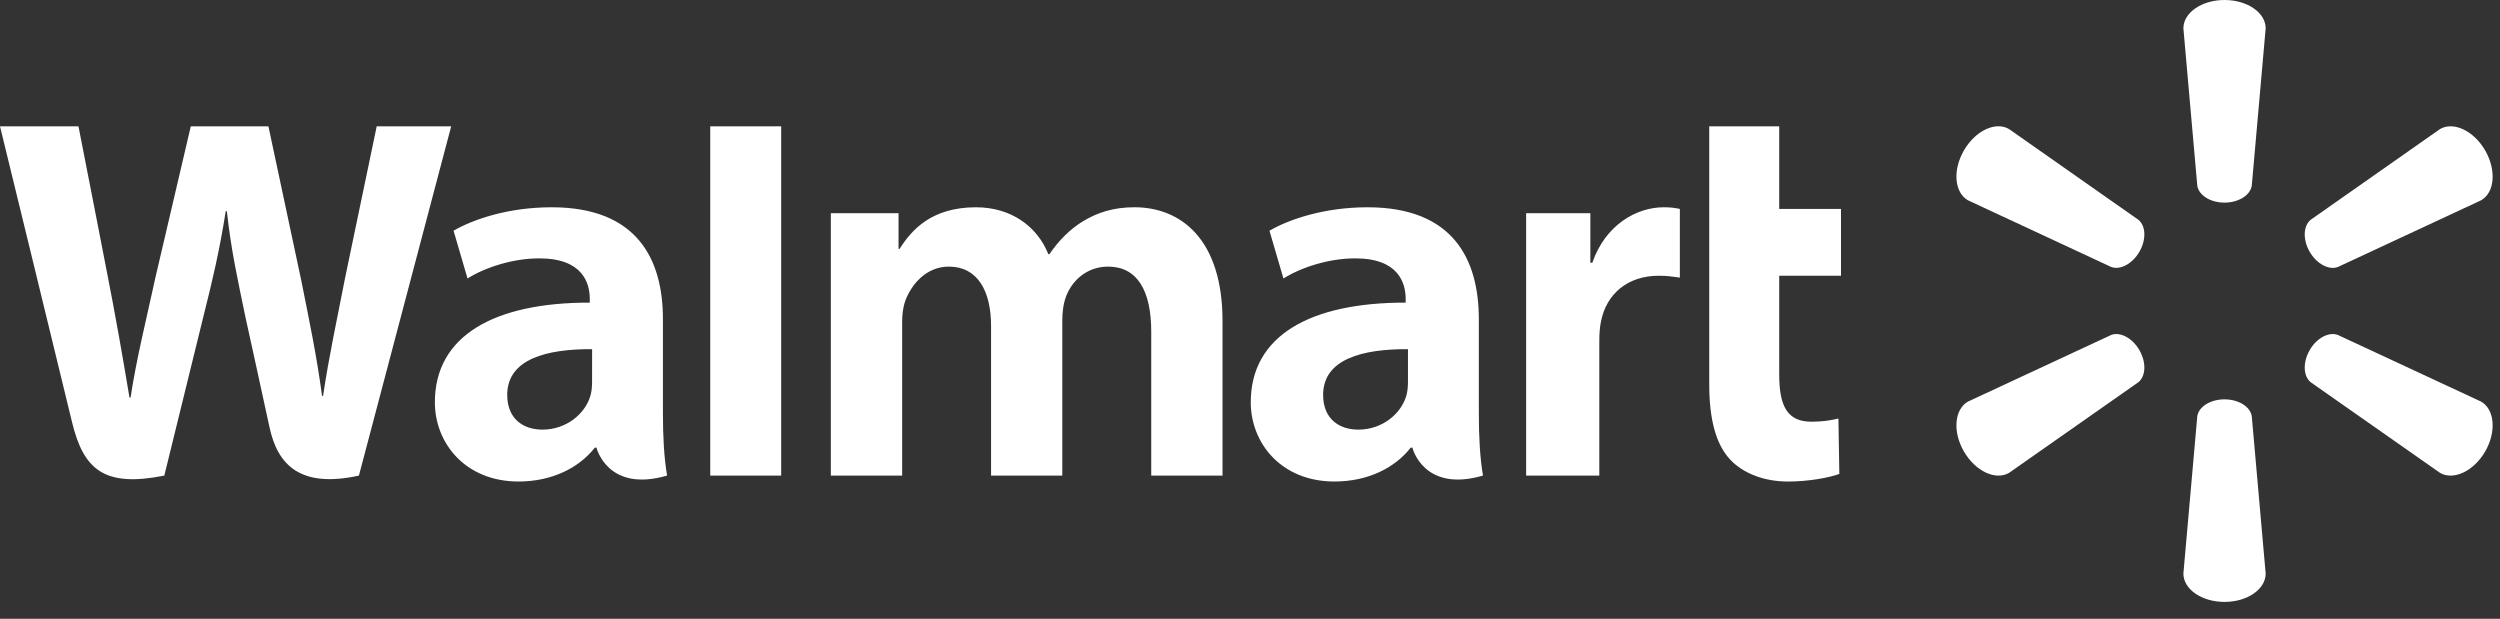
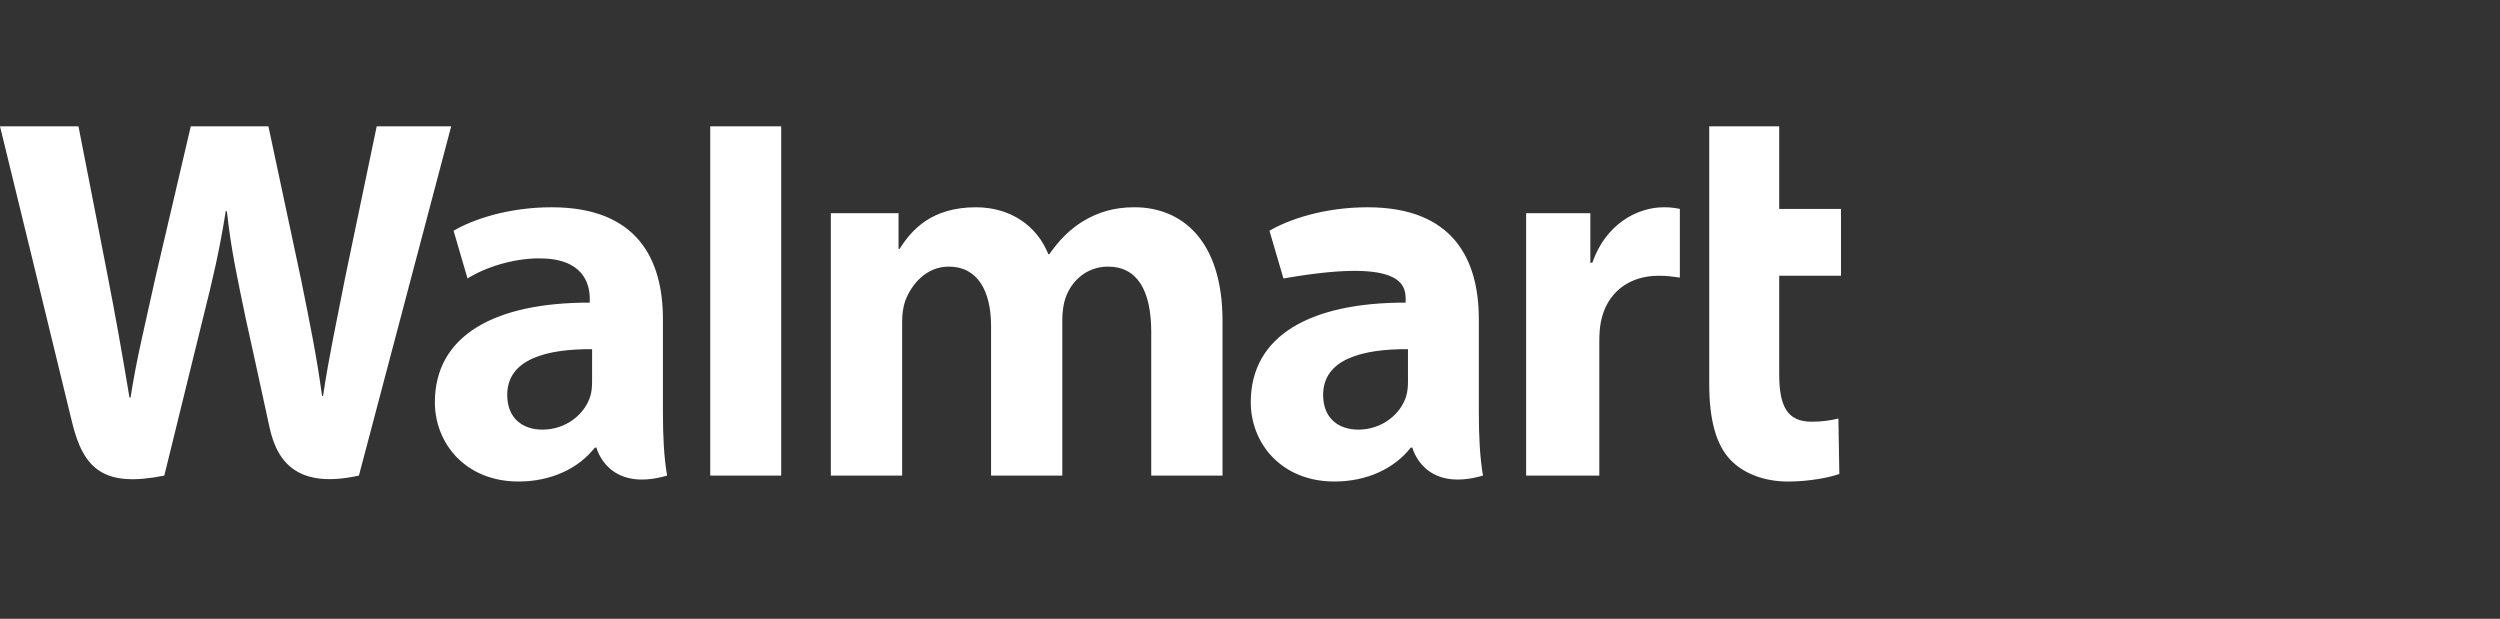
<svg xmlns="http://www.w3.org/2000/svg" width="101" height="25" viewBox="0 0 101 25" fill="none">
  <rect x="0" y="0" width="101" height="25" fill="#333333" stroke="none" />
-   <path d="M89.868 8.186C90.438 8.186 90.907 7.89 90.971 7.507L91.533 1.145C91.533 0.516 90.796 0 89.87 0C88.945 0 88.209 0.516 88.209 1.145L88.771 7.507C88.833 7.89 89.302 8.186 89.87 8.186H89.868ZM86.43 10.174C86.716 9.681 86.694 9.127 86.393 8.881L81.163 5.212C80.62 4.897 79.805 5.276 79.342 6.079C78.878 6.88 78.96 7.775 79.502 8.09L85.293 10.786C85.654 10.921 86.148 10.662 86.432 10.17L86.43 10.174ZM93.31 10.17C93.595 10.663 94.086 10.921 94.449 10.787L100.239 8.091C100.785 7.776 100.862 6.881 100.402 6.079C99.937 5.278 99.121 4.898 98.578 5.213L93.349 8.881C93.05 9.127 93.028 9.681 93.312 10.174L93.31 10.17ZM89.868 16.134C90.438 16.134 90.907 16.427 90.971 16.81L91.533 23.172C91.533 23.802 90.796 24.317 89.87 24.317C88.945 24.317 88.209 23.802 88.209 23.172L88.771 16.81C88.833 16.427 89.302 16.134 89.87 16.134H89.868ZM93.31 14.146C93.595 13.652 94.086 13.396 94.449 13.532L100.239 16.226C100.785 16.541 100.862 17.437 100.402 18.239C99.937 19.038 99.121 19.419 98.578 19.105L93.349 15.44C93.05 15.192 93.028 14.637 93.312 14.145H93.309M86.43 14.145C86.716 14.637 86.694 15.192 86.393 15.44L81.163 19.105C80.62 19.419 79.805 19.038 79.342 18.239C78.878 17.437 78.96 16.541 79.502 16.226L85.293 13.532C85.654 13.396 86.148 13.652 86.432 14.146H86.43" fill="white" />
-   <path d="M56.882 15.428C56.882 15.623 56.864 15.825 56.811 16.002C56.589 16.736 55.829 17.357 54.877 17.357C54.084 17.357 53.454 16.907 53.454 15.955C53.454 14.498 55.057 14.096 56.882 14.106L56.882 15.428V15.428ZM59.744 12.89C59.744 10.488 58.718 8.374 55.25 8.374C53.47 8.374 52.057 8.874 51.286 9.32L51.851 11.251C52.556 10.806 53.679 10.438 54.742 10.438C56.501 10.433 56.789 11.434 56.789 12.074V12.226C52.955 12.22 50.531 13.548 50.531 16.253C50.531 17.905 51.765 19.453 53.911 19.453C55.23 19.453 56.334 18.927 56.995 18.083H57.06C57.06 18.083 57.498 19.915 59.912 19.214C59.786 18.452 59.745 17.639 59.745 16.661L59.745 12.89M0 5.103C0 5.103 2.506 15.37 2.906 17.037C3.373 18.982 4.214 19.698 6.638 19.214L8.202 12.849C8.599 11.267 8.865 10.139 9.12 8.532H9.165C9.344 10.156 9.599 11.272 9.925 12.854C9.925 12.854 10.562 15.744 10.888 17.261C11.215 18.778 12.125 19.735 14.5 19.214L18.228 5.103H15.219L13.946 11.204C13.603 12.979 13.293 14.368 13.053 15.992H13.011C12.793 14.382 12.516 13.05 12.169 11.32L10.844 5.103H7.708L6.29 11.163C5.889 13.006 5.513 14.492 5.275 16.062H5.231C4.986 14.584 4.661 12.715 4.308 10.932C4.308 10.932 3.466 6.597 3.17 5.103L0 5.103ZM23.92 15.428C23.92 15.623 23.903 15.825 23.849 16.002C23.627 16.736 22.866 17.357 21.915 17.357C21.121 17.357 20.492 16.907 20.492 15.955C20.492 14.498 22.095 14.096 23.921 14.106L23.92 15.428V15.428ZM26.782 12.89C26.782 10.488 25.756 8.374 22.289 8.374C20.508 8.374 19.094 8.874 18.324 9.32L18.888 11.251C19.592 10.806 20.716 10.438 21.779 10.438C23.539 10.433 23.827 11.434 23.827 12.074V12.226C19.991 12.22 17.569 13.548 17.569 16.253C17.569 17.905 18.802 19.453 20.947 19.453C22.267 19.453 23.371 18.927 24.033 18.083H24.097C24.097 18.083 24.536 19.915 26.95 19.214C26.824 18.452 26.782 17.639 26.782 16.661V12.89ZM31.56 16.219V5.103H28.694V19.215H31.56V16.219ZM69.053 5.103V15.513C69.053 16.949 69.324 17.954 69.901 18.569C70.407 19.106 71.238 19.454 72.235 19.454C73.082 19.454 73.916 19.293 74.309 19.147L74.272 16.908C73.979 16.979 73.644 17.037 73.183 17.037C72.207 17.037 71.88 16.411 71.88 15.123V11.14H74.376V8.44H71.88V5.103H69.053ZM61.656 8.613V19.215H64.612V13.787C64.612 13.493 64.63 13.238 64.676 13.004C64.895 11.866 65.764 11.14 67.013 11.14C67.356 11.14 67.601 11.177 67.866 11.215V8.44C67.644 8.395 67.492 8.374 67.215 8.374C66.112 8.374 64.856 9.086 64.33 10.614H64.25V8.613H61.656ZM33.566 8.613V19.215H36.447V12.998C36.447 12.706 36.481 12.398 36.582 12.13C36.821 11.505 37.404 10.771 38.333 10.771C39.496 10.771 40.039 11.754 40.039 13.172V19.214H42.917V12.922C42.917 12.643 42.955 12.308 43.038 12.062C43.274 11.35 43.901 10.771 44.766 10.771C45.944 10.771 46.51 11.736 46.51 13.405V19.213H49.39V12.969C49.39 9.677 47.718 8.373 45.83 8.373C44.995 8.373 44.335 8.583 43.738 8.948C43.237 9.257 42.788 9.695 42.395 10.27H42.353C41.898 9.127 40.827 8.374 39.431 8.374C37.638 8.374 36.832 9.283 36.344 10.054H36.301V8.613H33.566" fill="white" />
+   <path d="M56.882 15.428C56.882 15.623 56.864 15.825 56.811 16.002C56.589 16.736 55.829 17.357 54.877 17.357C54.084 17.357 53.454 16.907 53.454 15.955C53.454 14.498 55.057 14.096 56.882 14.106L56.882 15.428V15.428ZM59.744 12.89C59.744 10.488 58.718 8.374 55.25 8.374C53.47 8.374 52.057 8.874 51.286 9.32L51.851 11.251C56.501 10.433 56.789 11.434 56.789 12.074V12.226C52.955 12.22 50.531 13.548 50.531 16.253C50.531 17.905 51.765 19.453 53.911 19.453C55.23 19.453 56.334 18.927 56.995 18.083H57.06C57.06 18.083 57.498 19.915 59.912 19.214C59.786 18.452 59.745 17.639 59.745 16.661L59.745 12.89M0 5.103C0 5.103 2.506 15.37 2.906 17.037C3.373 18.982 4.214 19.698 6.638 19.214L8.202 12.849C8.599 11.267 8.865 10.139 9.12 8.532H9.165C9.344 10.156 9.599 11.272 9.925 12.854C9.925 12.854 10.562 15.744 10.888 17.261C11.215 18.778 12.125 19.735 14.5 19.214L18.228 5.103H15.219L13.946 11.204C13.603 12.979 13.293 14.368 13.053 15.992H13.011C12.793 14.382 12.516 13.05 12.169 11.32L10.844 5.103H7.708L6.29 11.163C5.889 13.006 5.513 14.492 5.275 16.062H5.231C4.986 14.584 4.661 12.715 4.308 10.932C4.308 10.932 3.466 6.597 3.17 5.103L0 5.103ZM23.92 15.428C23.92 15.623 23.903 15.825 23.849 16.002C23.627 16.736 22.866 17.357 21.915 17.357C21.121 17.357 20.492 16.907 20.492 15.955C20.492 14.498 22.095 14.096 23.921 14.106L23.92 15.428V15.428ZM26.782 12.89C26.782 10.488 25.756 8.374 22.289 8.374C20.508 8.374 19.094 8.874 18.324 9.32L18.888 11.251C19.592 10.806 20.716 10.438 21.779 10.438C23.539 10.433 23.827 11.434 23.827 12.074V12.226C19.991 12.22 17.569 13.548 17.569 16.253C17.569 17.905 18.802 19.453 20.947 19.453C22.267 19.453 23.371 18.927 24.033 18.083H24.097C24.097 18.083 24.536 19.915 26.95 19.214C26.824 18.452 26.782 17.639 26.782 16.661V12.89ZM31.56 16.219V5.103H28.694V19.215H31.56V16.219ZM69.053 5.103V15.513C69.053 16.949 69.324 17.954 69.901 18.569C70.407 19.106 71.238 19.454 72.235 19.454C73.082 19.454 73.916 19.293 74.309 19.147L74.272 16.908C73.979 16.979 73.644 17.037 73.183 17.037C72.207 17.037 71.88 16.411 71.88 15.123V11.14H74.376V8.44H71.88V5.103H69.053ZM61.656 8.613V19.215H64.612V13.787C64.612 13.493 64.63 13.238 64.676 13.004C64.895 11.866 65.764 11.14 67.013 11.14C67.356 11.14 67.601 11.177 67.866 11.215V8.44C67.644 8.395 67.492 8.374 67.215 8.374C66.112 8.374 64.856 9.086 64.33 10.614H64.25V8.613H61.656ZM33.566 8.613V19.215H36.447V12.998C36.447 12.706 36.481 12.398 36.582 12.13C36.821 11.505 37.404 10.771 38.333 10.771C39.496 10.771 40.039 11.754 40.039 13.172V19.214H42.917V12.922C42.917 12.643 42.955 12.308 43.038 12.062C43.274 11.35 43.901 10.771 44.766 10.771C45.944 10.771 46.51 11.736 46.51 13.405V19.213H49.39V12.969C49.39 9.677 47.718 8.373 45.83 8.373C44.995 8.373 44.335 8.583 43.738 8.948C43.237 9.257 42.788 9.695 42.395 10.27H42.353C41.898 9.127 40.827 8.374 39.431 8.374C37.638 8.374 36.832 9.283 36.344 10.054H36.301V8.613H33.566" fill="white" />
</svg>